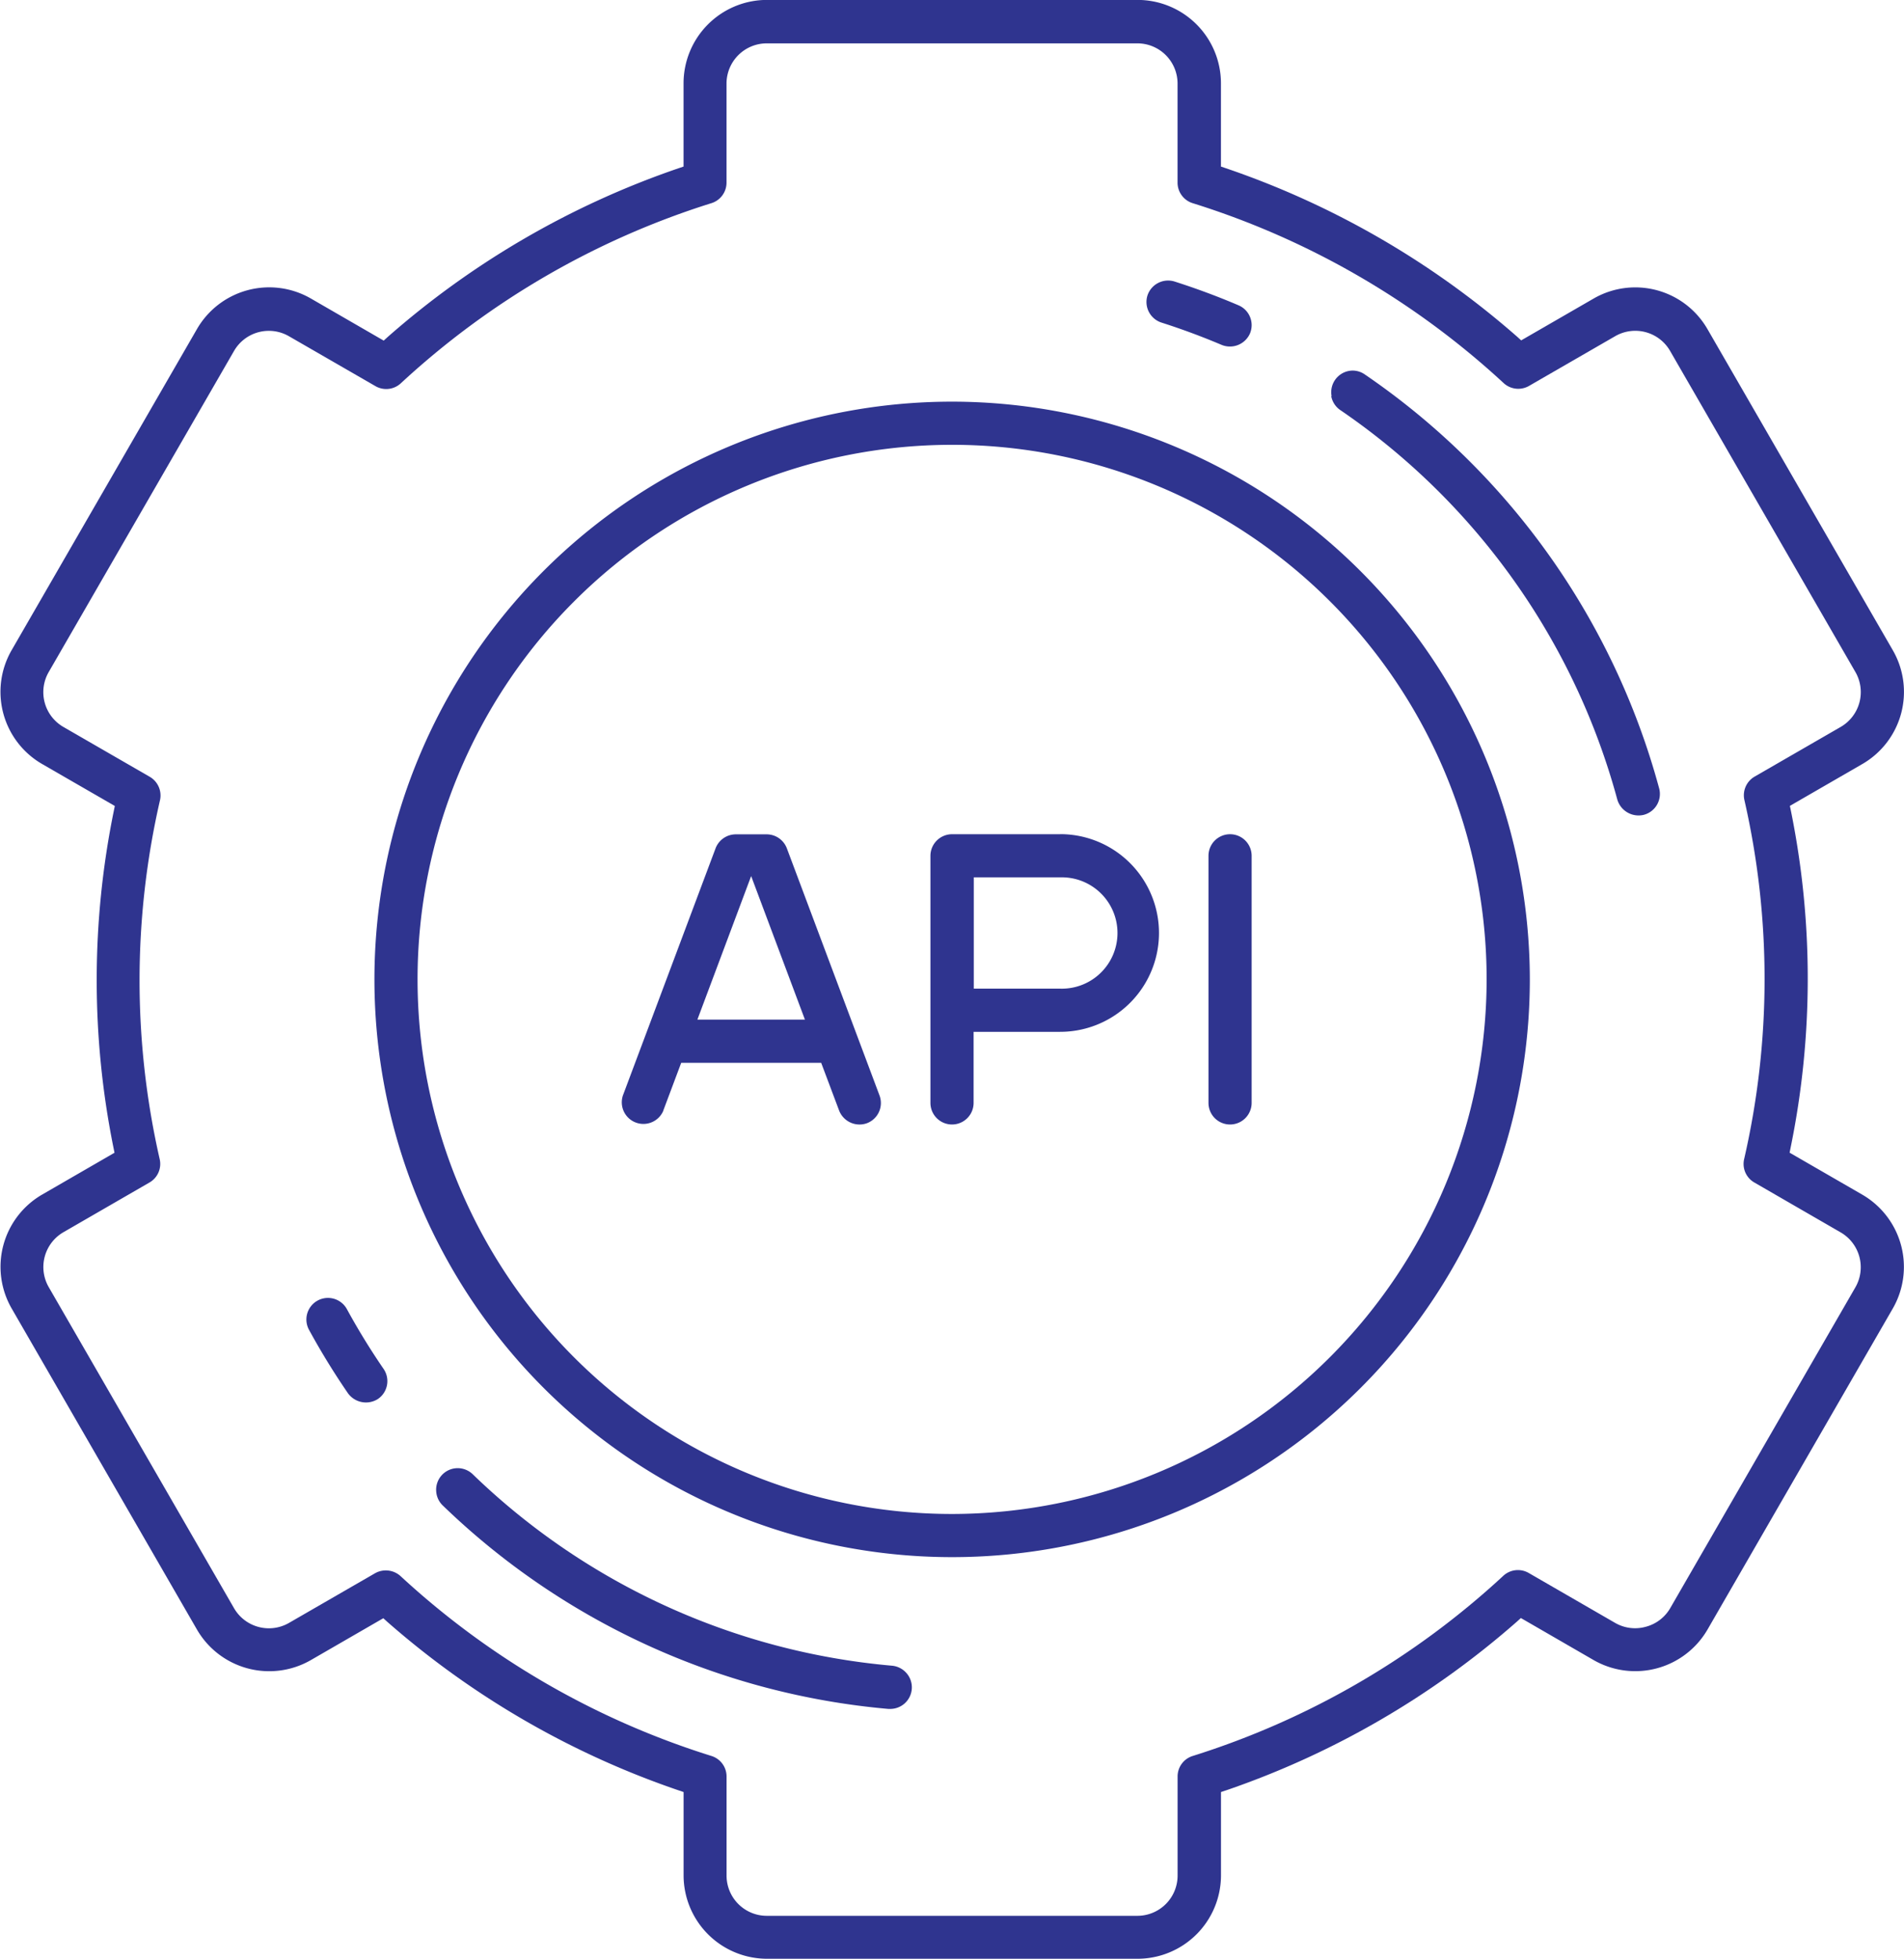
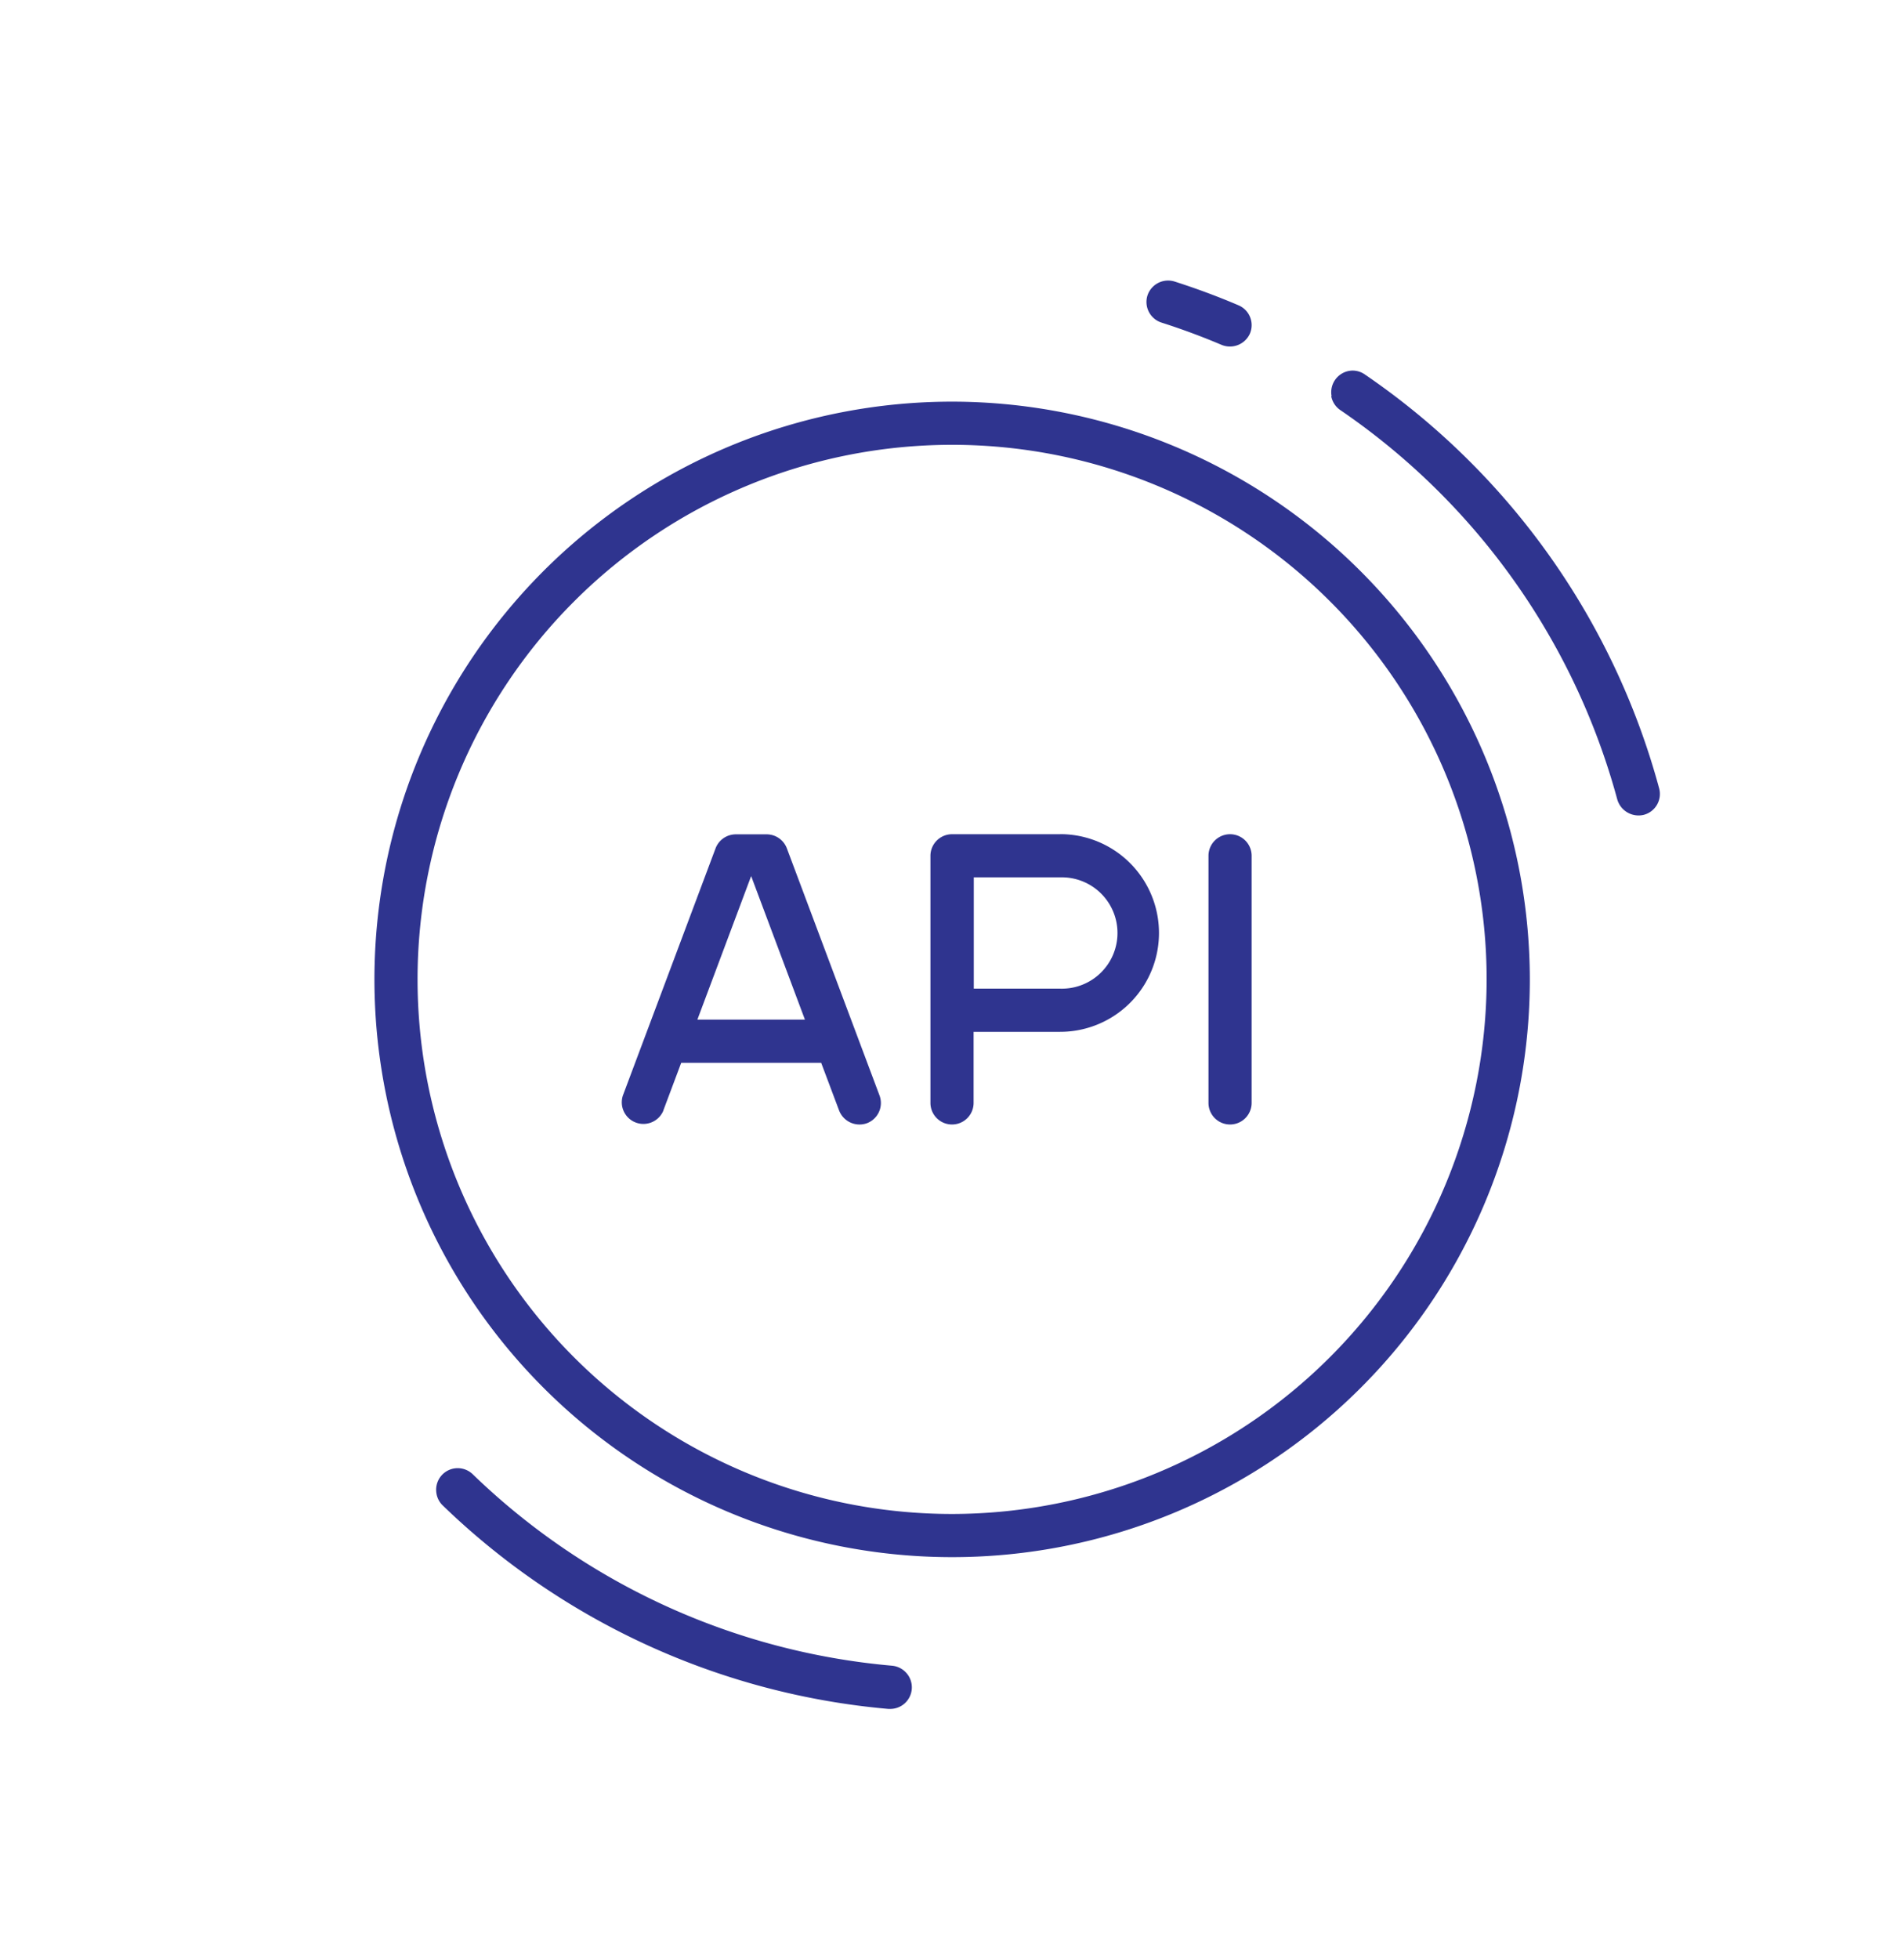
<svg xmlns="http://www.w3.org/2000/svg" width="49.319" height="50.734" viewBox="0 0 49.319 50.734">
  <g id="ECGclouds-05" transform="translate(-971.249 -6398.926)">
-     <path id="路径_5016" data-name="路径 5016" d="M1015.477,6441.135l4.8-8.317a2.162,2.162,0,0,0-.79-2.95l-1.882-1.087.027-.135a21.844,21.844,0,0,0,.008-8.712l-.028-.135,1.875-1.083a2.158,2.158,0,0,0,.79-2.95l-4.8-8.316a2.158,2.158,0,0,0-2.949-.791l-1.876,1.083-.1-.091a22.394,22.394,0,0,0-7.547-4.367l-.13-.044v-2.157a2.161,2.161,0,0,0-2.16-2.159h-9.6a2.161,2.161,0,0,0-2.16,2.159v2.157l-.13.044a22.373,22.373,0,0,0-7.537,4.373l-.1.091-1.886-1.09a2.16,2.16,0,0,0-2.951.791l-4.8,8.316a2.159,2.159,0,0,0,.79,2.95l1.882,1.086-.027.134a21.892,21.892,0,0,0-.008,8.714l.027.134-1.874,1.083a2.162,2.162,0,0,0-.79,2.95l4.8,8.317a2.163,2.163,0,0,0,2.951.79l1.876-1.084.1.091a22.385,22.385,0,0,0,7.548,4.367l.13.044v2.158a2.162,2.162,0,0,0,2.16,2.16h9.6a2.162,2.162,0,0,0,2.16-2.16v-2.158l.13-.043a22.407,22.407,0,0,0,7.538-4.373l.1-.091,1.886,1.09A2.165,2.165,0,0,0,1015.477,6441.135Zm-1.6-.074a1.034,1.034,0,0,1-.79-.1l-2.24-1.294a.558.558,0,0,0-.659.074,21.165,21.165,0,0,1-8.042,4.665.555.555,0,0,0-.394.533v2.566a1.042,1.042,0,0,1-1.042,1.042h-9.6a1.042,1.042,0,0,1-1.041-1.042v-2.566a.556.556,0,0,0-.394-.533,21.15,21.15,0,0,1-8.052-4.659.568.568,0,0,0-.659-.073l-2.23,1.287a1.043,1.043,0,0,1-1.423-.382l-4.8-8.316a1.043,1.043,0,0,1,.381-1.422l2.228-1.287a.554.554,0,0,0,.265-.607,20.834,20.834,0,0,1,.008-9.294.559.559,0,0,0-.266-.608l-2.235-1.29a1.041,1.041,0,0,1-.381-1.423l4.8-8.316a1.041,1.041,0,0,1,1.423-.381l2.24,1.292a.556.556,0,0,0,.658-.074,21.153,21.153,0,0,1,8.042-4.664.557.557,0,0,0,.394-.535v-2.564a1.042,1.042,0,0,1,1.042-1.041h9.6a1.041,1.041,0,0,1,1.041,1.041v2.564a.557.557,0,0,0,.394.535,21.147,21.147,0,0,1,8.051,4.658.559.559,0,0,0,.66.074l2.23-1.287a1.041,1.041,0,0,1,1.423.381l4.8,8.316a1.042,1.042,0,0,1-.381,1.423l-2.228,1.286a.558.558,0,0,0-.266.608,20.814,20.814,0,0,1-.007,9.3.554.554,0,0,0,.265.606l2.236,1.292a1.043,1.043,0,0,1,.381,1.422l-4.8,8.316A1.036,1.036,0,0,1,1013.877,6441.061Z" fill="#2f348f" />
    <path id="路径_5017" data-name="路径 5017" d="M998.9,6412.534a14.964,14.964,0,1,0,14.964,14.963A14.98,14.98,0,0,0,998.9,6412.534Zm0,28.81a13.846,13.846,0,1,1,13.845-13.847A13.862,13.862,0,0,1,998.9,6441.344Z" transform="translate(-2.988 -3.205)" fill="#2f348f" />
    <path id="路径_5018" data-name="路径 5018" d="M1006.137,6427.191h-2.8a.56.56,0,0,0-.56.559v6.4a.559.559,0,0,0,1.118,0v-1.841h2.242a2.56,2.56,0,0,0,0-5.12Zm0,4H1003.9v-2.883h2.242a1.442,1.442,0,1,1,0,2.883Z" transform="translate(-7.427 -6.658)" fill="#2f348f" />
    <path id="路径_5019" data-name="路径 5019" d="M993.391,6434.349l.464-1.237h3.626l.465,1.237a.567.567,0,0,0,.72.327.559.559,0,0,0,.326-.719l-2.4-6.4a.56.56,0,0,0-.523-.363h-.8a.561.561,0,0,0-.524.363l-2.4,6.4a.56.56,0,0,0,1.048.393Zm2.276-6.074,1.393,3.718h-2.786Z" transform="translate(-4.961 -6.658)" fill="#2f348f" />
    <path id="路径_5020" data-name="路径 5020" d="M1013.317,6427.75a.559.559,0,0,0-1.118,0v6.4a.559.559,0,0,0,1.118,0Z" transform="translate(-9.647 -6.658)" fill="#2f348f" />
    <path id="路径_5021" data-name="路径 5021" d="M1010.122,6408.821a.561.561,0,0,0,.363.7c.524.167,1.049.362,1.559.578a.567.567,0,0,0,.733-.294.558.558,0,0,0-.3-.733c-.536-.229-1.094-.436-1.658-.616A.563.563,0,0,0,1010.122,6408.821Z" transform="translate(-9.151 -2.24)" fill="#2f348f" />
-     <path id="路径_5022" data-name="路径 5022" d="M983.629,6444.739a17.872,17.872,0,0,1-.954-1.555.559.559,0,0,0-.981.536,18.8,18.8,0,0,0,1.014,1.652.576.576,0,0,0,.777.144A.56.56,0,0,0,983.629,6444.739Z" transform="translate(-2.444 -10.357)" fill="#2f348f" />
    <path id="路径_5023" data-name="路径 5023" d="M986.028,6449.245a.554.554,0,0,0,.17.393,18.993,18.993,0,0,0,11.544,5.27h.048a.559.559,0,0,0,.428-.919.565.565,0,0,0-.38-.2,17.87,17.87,0,0,1-10.862-4.958.559.559,0,0,0-.949.411Z" transform="translate(-3.481 -11.72)" fill="#2f348f" />
    <path id="路径_5024" data-name="路径 5024" d="M1016.355,6412.146a.56.56,0,0,0,.234.359,17.867,17.867,0,0,1,7.176,10.089.574.574,0,0,0,.684.395.559.559,0,0,0,.4-.685,18.987,18.987,0,0,0-7.625-10.722h0a.555.555,0,0,0-.314-.1.543.543,0,0,0-.1.01.56.56,0,0,0-.446.652Z" transform="translate(-10.623 -2.958)" fill="#2f348f" />
  </g>
</svg>